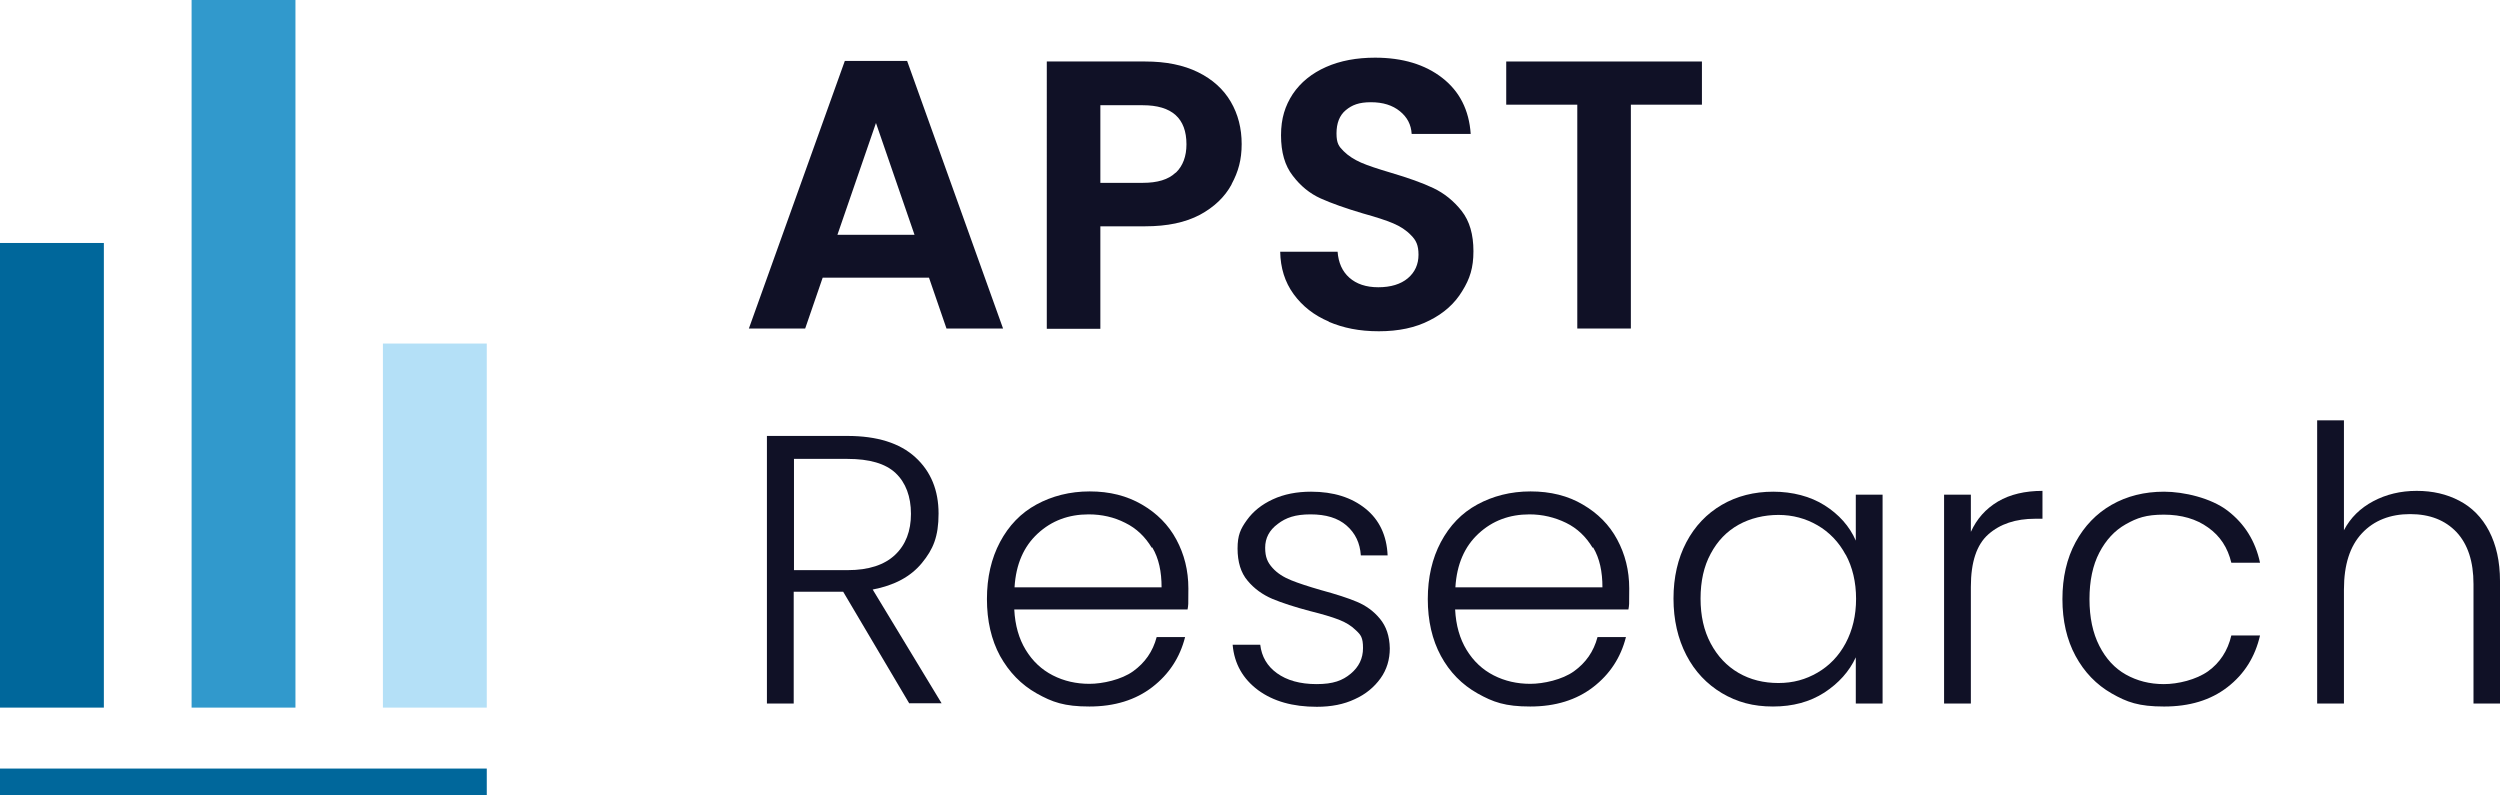
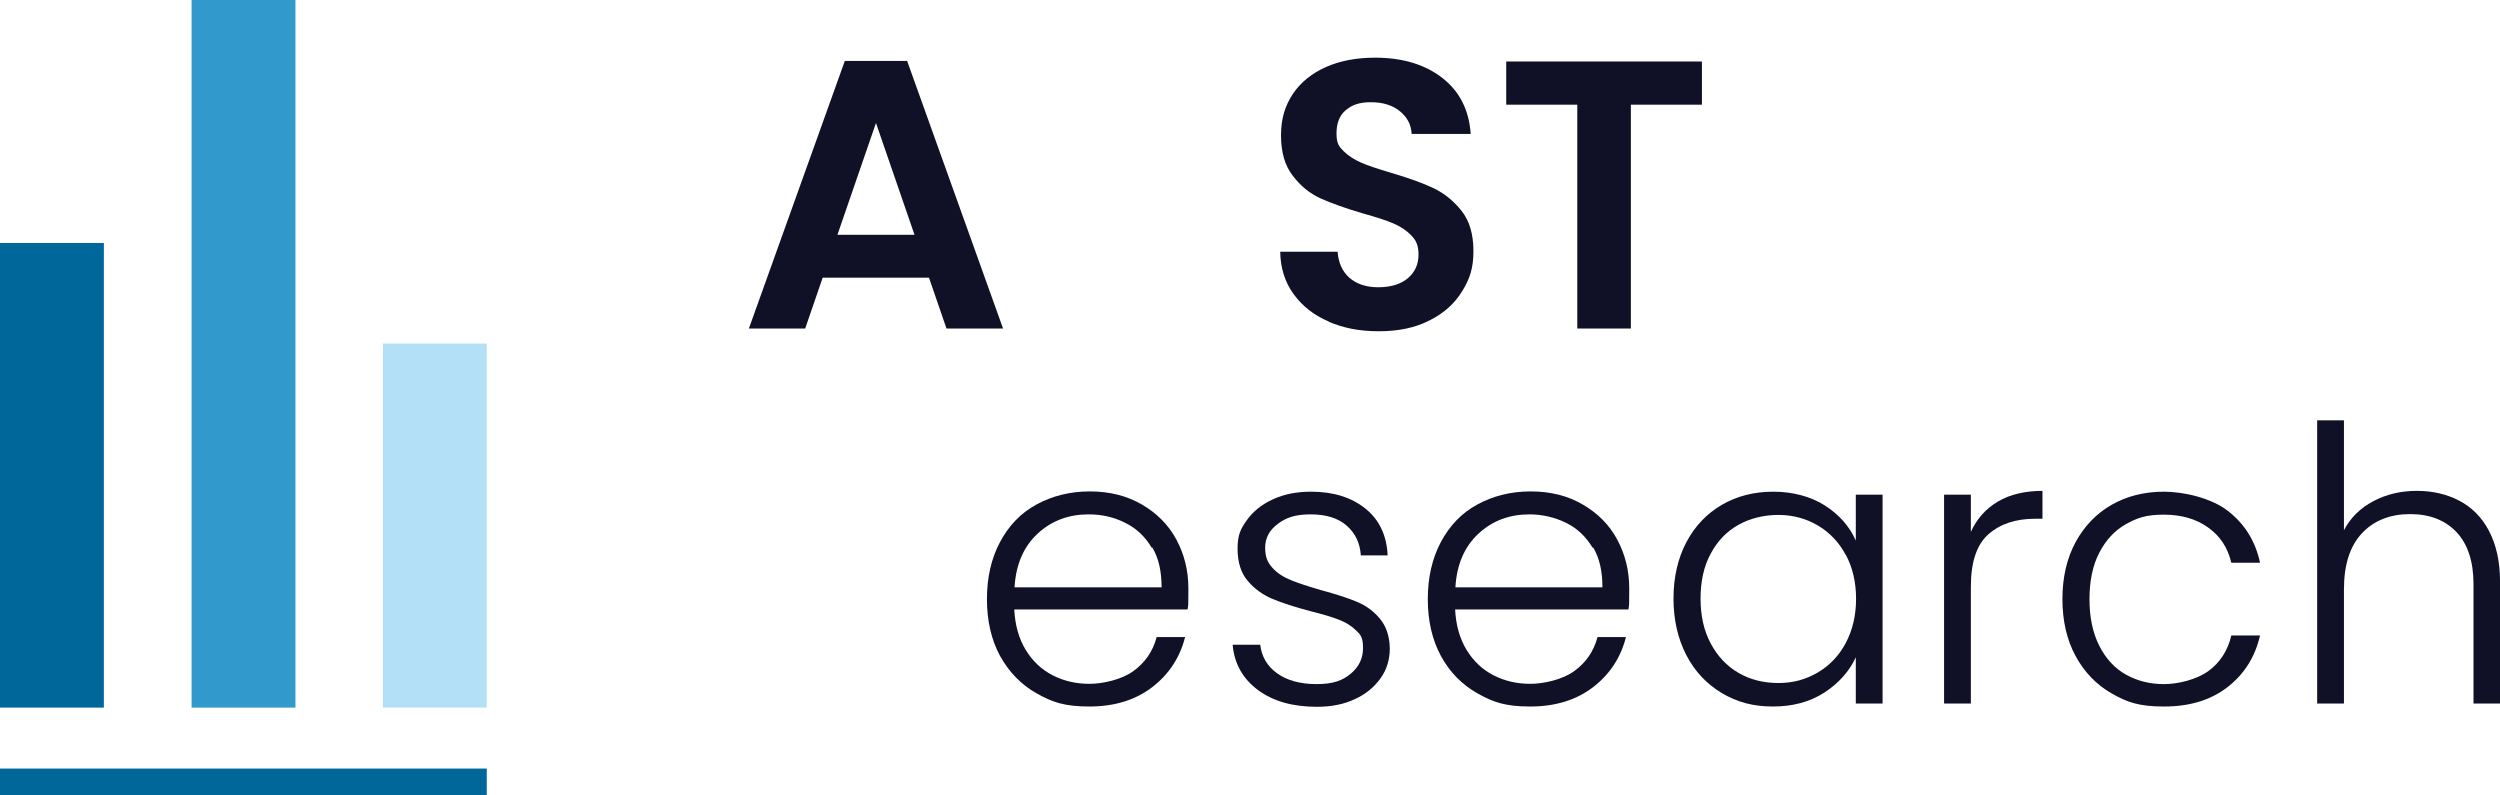
<svg xmlns="http://www.w3.org/2000/svg" id="APST_x5F_Logo" version="1.1" viewBox="0 0 914.7 291">
  <defs>
    <style>
      .st0 {
        fill: #3199cc;
      }

      .st1 {
        fill: #101126;
      }

      .st2 {
        fill: #00679b;
      }

      .st3 {
        fill: #b4e0f7;
      }
    </style>
  </defs>
  <path class="st1" d="M339.9,101.6h-38.9l-6.4,18.6h-20.6l35.1-97.9h22.8l35.1,97.9h-20.7l-6.4-18.6h0ZM334.6,85.9l-14.1-40.9-14.1,40.9h28.3Z" />
-   <path class="st1" d="M450.6,67.5c-2.5,4.6-6.4,8.3-11.6,11.1-5.3,2.8-11.9,4.2-20,4.2h-16.4v37.5h-19.6V22.5h36c7.6,0,14,1.3,19.3,3.9s9.3,6.2,12,10.8,4,9.8,4,15.5-1.2,10.1-3.7,14.7ZM430.2,63.2c2.6-2.5,3.9-6,3.9-10.4,0-9.5-5.3-14.3-16-14.3h-15.5v28.4h15.5c5.4,0,9.4-1.2,12-3.7h0Z" />
  <path class="st1" d="M486.3,117.7c-5.5-2.3-9.8-5.7-13-10.1s-4.8-9.6-4.9-15.5h21c.3,4,1.7,7.2,4.3,9.5,2.6,2.3,6.1,3.5,10.6,3.5s8.2-1.1,10.8-3.3,3.9-5.1,3.9-8.6-.9-5.3-2.7-7.1c-1.8-1.9-4-3.3-6.6-4.4s-6.3-2.3-11-3.6c-6.4-1.9-11.5-3.7-15.5-5.5s-7.4-4.6-10.2-8.3c-2.9-3.7-4.3-8.6-4.3-14.8s1.5-10.8,4.3-15.1c2.9-4.3,7-7.6,12.2-9.9,5.2-2.3,11.2-3.4,17.9-3.4,10.1,0,18.3,2.5,24.6,7.4s9.8,11.7,10.4,20.5h-21.6c-.2-3.4-1.6-6.1-4.3-8.3-2.7-2.2-6.2-3.3-10.6-3.3s-6.9,1-9.2,2.9-3.4,4.8-3.4,8.5.9,4.8,2.6,6.5,3.9,3.1,6.4,4.2,6.2,2.3,10.9,3.7c6.4,1.9,11.5,3.7,15.5,5.6s7.5,4.7,10.4,8.4,4.3,8.6,4.3,14.7-1.3,10.1-4.1,14.6c-2.7,4.5-6.7,8.1-11.9,10.7-5.2,2.7-11.4,4-18.6,4s-13-1.2-18.4-3.5Z" />
  <path class="st1" d="M622.7,22.5v15.8h-26v81.9h-19.6V38.3h-26v-15.8h71.7,0Z" />
-   <path class="st1" d="M332.7,257.4l-24.2-40.9h-18.1v40.9h-9.8v-97.9h29.4c10.9,0,19.2,2.6,24.9,7.8s8.5,12.1,8.5,20.6-2,13.1-6.1,18.1-10.1,8.2-18,9.7l25.2,41.6h-11.8ZM290.5,208.6h19.7c7.6,0,13.4-1.9,17.3-5.6,3.9-3.7,5.8-8.7,5.8-15s-1.9-11.4-5.6-14.9-9.6-5.2-17.6-5.2h-19.6v40.7h0Z" />
  <path class="st1" d="M434.5,223h-63.4c.3,5.8,1.7,10.7,4.2,14.8,2.5,4.1,5.8,7.2,9.9,9.3,4.1,2.1,8.6,3.1,13.4,3.1s11.7-1.5,16-4.6,7.2-7.2,8.6-12.5h10.4c-1.9,7.5-5.9,13.6-12,18.3-6.1,4.7-13.8,7.1-23,7.1s-13.6-1.6-19.3-4.8c-5.7-3.2-10.1-7.8-13.4-13.7-3.2-5.9-4.8-12.9-4.8-20.8s1.6-14.9,4.8-20.9,7.6-10.6,13.3-13.7,12.2-4.8,19.5-4.8,13.6,1.6,19.1,4.8c5.5,3.2,9.7,7.4,12.6,12.8s4.4,11.3,4.4,17.9,0,5.9-.3,7.7h0ZM421.4,200.4c-2.4-4-5.6-7.1-9.7-9.1-4.1-2.1-8.6-3.1-13.4-3.1-7.3,0-13.5,2.3-18.6,7s-8,11.2-8.5,19.7h53.8c0-5.7-1-10.6-3.4-14.6Z" />
  <path class="st1" d="M460.3,252.5c-5.5-4.1-8.7-9.6-9.3-16.6h10.1c.5,4.3,2.5,7.8,6.1,10.4s8.4,4,14.5,4,9.5-1.3,12.5-3.8,4.5-5.6,4.5-9.4-.8-4.8-2.5-6.4c-1.7-1.7-3.8-3-6.4-4-2.6-1-6-2-10.4-3.1-5.7-1.5-10.3-3-13.9-4.5-3.5-1.5-6.6-3.7-9-6.6-2.5-2.9-3.7-6.9-3.7-11.8s1.1-7.2,3.4-10.4,5.4-5.7,9.5-7.6,8.8-2.8,14-2.8c8.2,0,14.8,2.1,19.9,6.2s7.8,9.9,8.1,17.1h-9.8c-.3-4.5-2-8.1-5.2-10.9s-7.6-4.1-13.2-4.1-9,1.2-12,3.5c-3.1,2.3-4.6,5.2-4.6,8.7s.9,5.4,2.7,7.4,4.1,3.4,6.8,4.5c2.7,1.1,6.4,2.3,10.9,3.6,5.5,1.5,9.9,2.9,13.2,4.3s6.1,3.4,8.4,6.2,3.5,6.3,3.6,10.8c0,4.1-1.1,7.8-3.4,11s-5.4,5.8-9.4,7.6c-4,1.9-8.6,2.8-13.9,2.8-8.8,0-15.9-2-21.5-6.1h0Z" />
  <path class="st1" d="M595.8,223h-63.4c.3,5.8,1.7,10.7,4.2,14.8s5.8,7.2,9.9,9.3c4.1,2.1,8.6,3.1,13.4,3.1s11.7-1.5,16-4.6,7.2-7.2,8.6-12.5h10.4c-1.9,7.5-5.9,13.6-12,18.3s-13.8,7.1-23,7.1-13.6-1.6-19.3-4.8c-5.7-3.2-10.2-7.8-13.4-13.7-3.2-5.9-4.8-12.9-4.8-20.8s1.6-14.9,4.8-20.9,7.6-10.6,13.3-13.7,12.2-4.8,19.5-4.8,13.7,1.6,19.1,4.8c5.5,3.2,9.7,7.4,12.6,12.8s4.4,11.3,4.4,17.9,0,5.9-.3,7.7h0ZM582.7,200.4c-2.4-4-5.6-7.1-9.7-9.1s-8.6-3.1-13.4-3.1c-7.3,0-13.5,2.3-18.6,7s-8,11.2-8.5,19.7h53.8c0-5.7-1-10.6-3.4-14.6h0Z" />
  <path class="st1" d="M617,198.4c3.1-5.9,7.5-10.5,13-13.7,5.5-3.2,11.8-4.8,18.8-4.8s13.6,1.7,18.8,5,9.1,7.6,11.4,12.9v-16.8h9.8v76.4h-9.8v-16.9c-2.4,5.2-6.3,9.5-11.5,12.9-5.3,3.4-11.5,5.1-18.8,5.1s-13.1-1.6-18.7-4.9c-5.5-3.3-9.9-7.9-13-13.9s-4.7-12.9-4.7-20.7,1.6-14.7,4.7-20.6h0ZM675.3,203c-2.5-4.7-6-8.3-10.3-10.8s-9.1-3.8-14.3-3.8-10.3,1.2-14.6,3.6-7.7,5.9-10.2,10.6c-2.5,4.6-3.7,10.1-3.7,16.4s1.2,11.7,3.7,16.4c2.5,4.7,5.9,8.3,10.2,10.8,4.3,2.5,9.2,3.7,14.6,3.7s10-1.3,14.3-3.8c4.3-2.5,7.8-6.1,10.3-10.8,2.5-4.7,3.8-10.1,3.8-16.2s-1.3-11.6-3.8-16.2Z" />
  <path class="st1" d="M731,183.5c4.4-2.6,9.9-3.9,16.3-3.9v10.2h-2.7c-7.1,0-12.8,1.9-17.1,5.7-4.3,3.8-6.4,10.2-6.4,19.2v42.7h-9.8v-76.4h9.8v13.6c2.2-4.8,5.4-8.4,9.9-11.1h0Z" />
  <path class="st1" d="M759.4,198.4c3.2-5.9,7.6-10.5,13.2-13.7s12-4.8,19.2-4.8,17.2,2.3,23.3,7,10.1,11,11.8,19h-10.5c-1.3-5.5-4.1-9.8-8.5-12.9-4.3-3.1-9.7-4.7-16.2-4.7s-9.8,1.2-13.9,3.5-7.3,5.8-9.7,10.4c-2.4,4.6-3.6,10.3-3.6,17s1.2,12.4,3.6,17.1,5.6,8.2,9.7,10.5,8.7,3.5,13.9,3.5,11.8-1.6,16.2-4.7c4.3-3.1,7.2-7.5,8.5-13.1h10.5c-1.8,7.8-5.7,14.1-11.9,18.9-6.2,4.8-13.9,7.1-23.2,7.1s-13.6-1.6-19.2-4.8c-5.6-3.2-10-7.8-13.2-13.7-3.2-5.9-4.8-12.9-4.8-20.8s1.6-14.9,4.8-20.8Z" />
  <path class="st1" d="M899.8,183.2c4.6,2.4,8.3,6.1,10.9,11.1s4,11.1,4,18.3v44.8h-9.7v-43.7c0-8.3-2.1-14.6-6.2-19-4.2-4.4-9.8-6.6-17-6.6s-13.2,2.3-17.6,7-6.6,11.5-6.6,20.6v41.7h-9.8v-103.6h9.8v40.2c2.4-4.6,6-8.1,10.7-10.6s10-3.8,15.9-3.8,11,1.2,15.6,3.6h0Z" />
  <rect class="st2" y="281.2" width="178.1" height="9.8" />
  <rect class="st2" x="0" y="88.9" width="38" height="170" />
  <rect class="st0" x="70.1" width="38" height="258.9" />
  <rect class="st3" x="140.1" y="125.7" width="38" height="133.2" />
</svg>